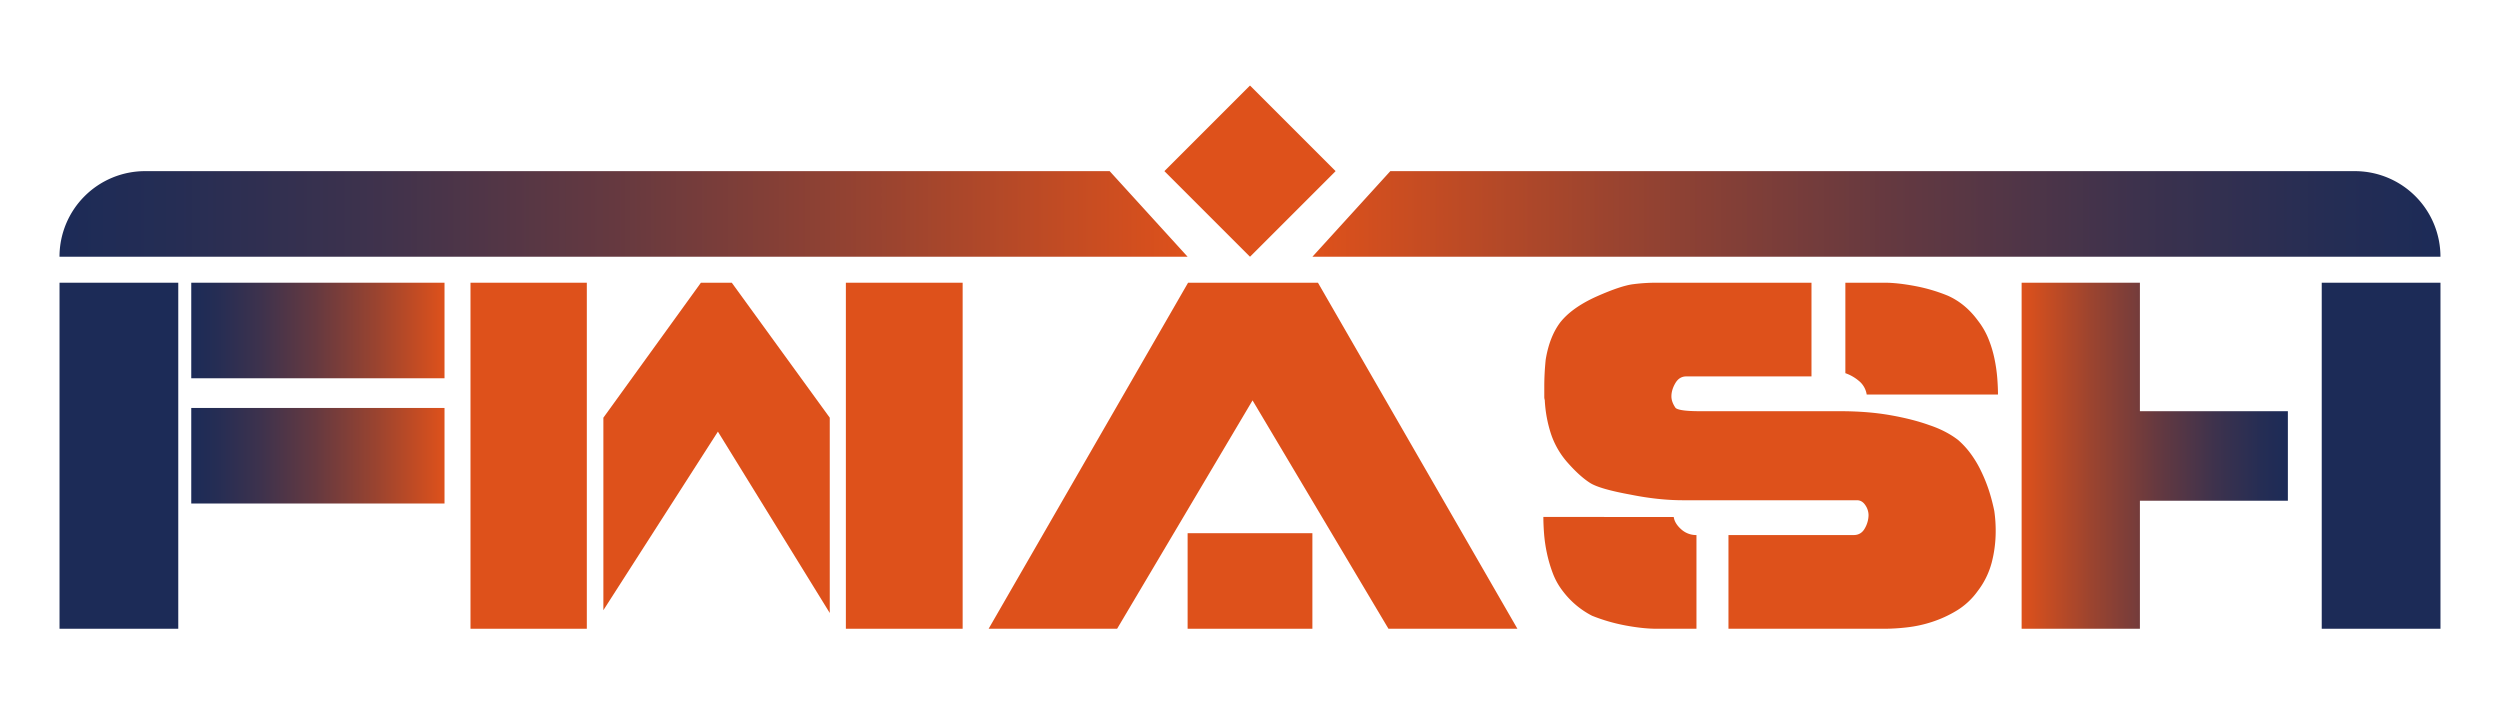
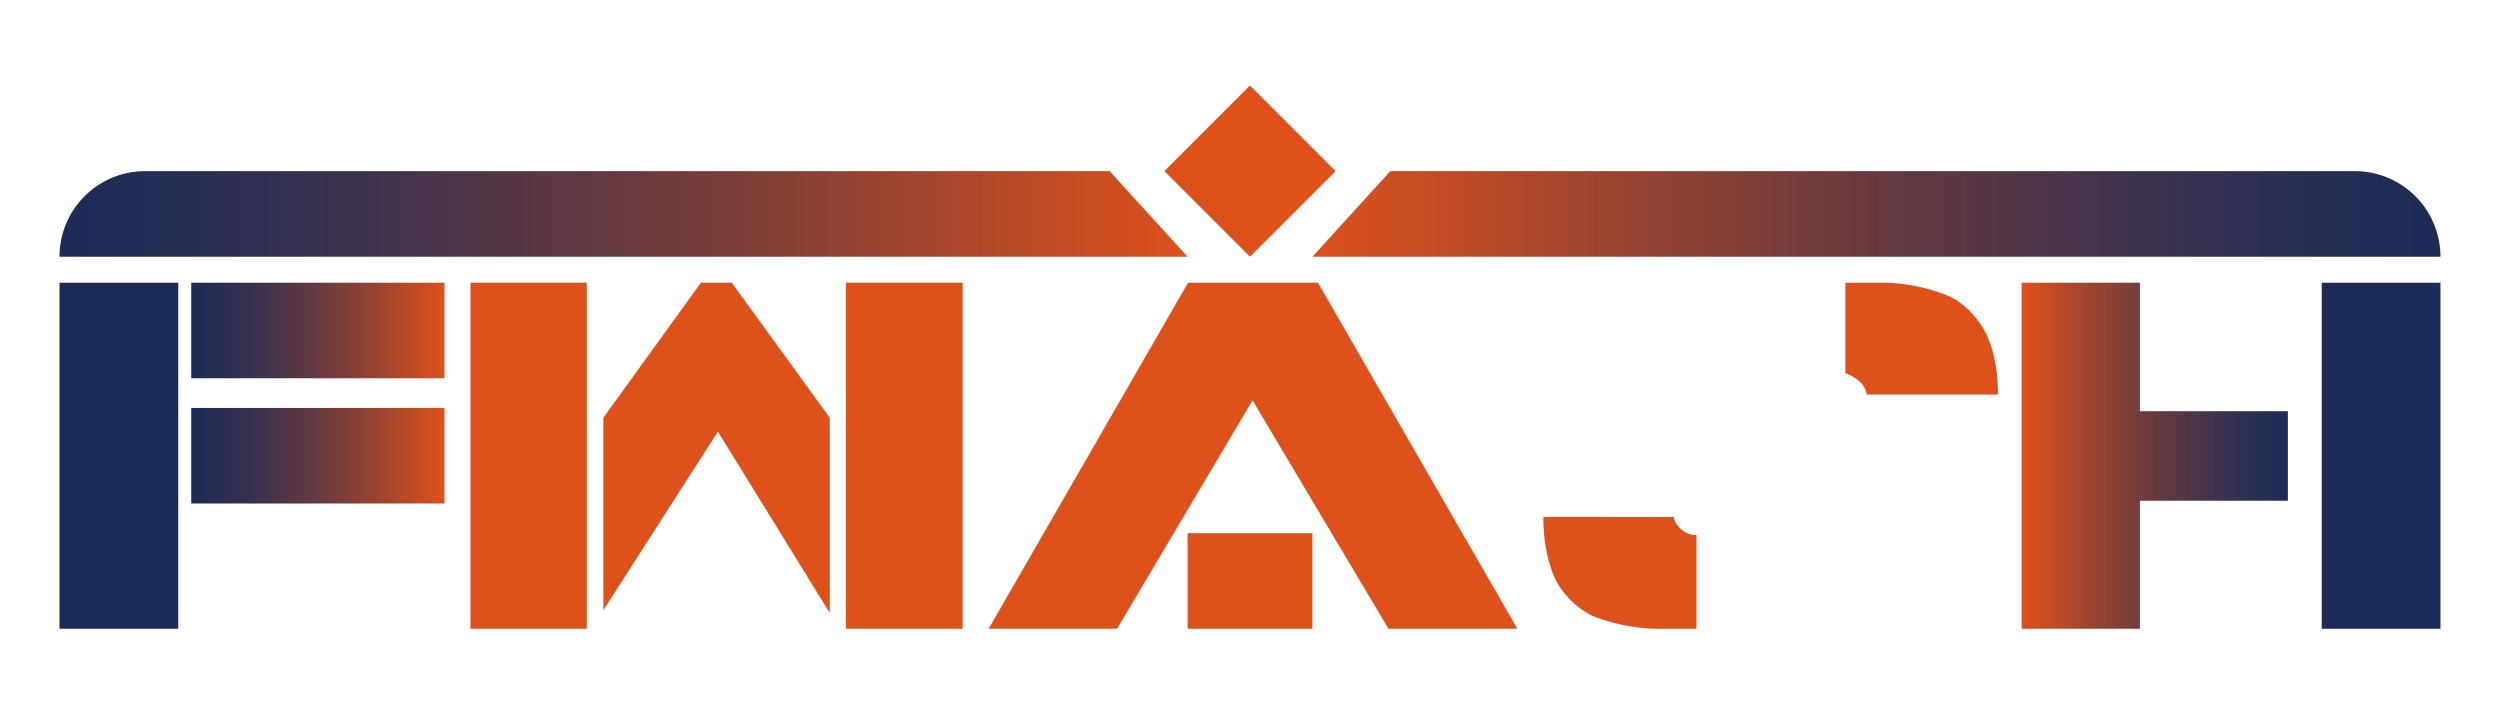
<svg xmlns="http://www.w3.org/2000/svg" xmlns:xlink="http://www.w3.org/1999/xlink" id="图层_1" data-name="图层 1" viewBox="0 0 3571.65 1020.47">
  <defs>
    <style>.cls-1{fill:url(#未命名的渐变_20);}.cls-2{fill:url(#未命名的渐变_20-2);}.cls-3{fill:url(#未命名的渐变_20-3);}.cls-4{fill:url(#未命名的渐变_20-4);}.cls-5{fill:#de511b;}.cls-6{fill:url(#未命名的渐变_20-5);}.cls-7{fill:#1c2b57;}</style>
    <linearGradient id="未命名的渐变_20" x1="635.06" y1="472.17" x2="273.24" y2="472.17" gradientUnits="userSpaceOnUse">
      <stop offset="0" stop-color="#de511b" />
      <stop offset="0.26" stop-color="#9c442f" />
      <stop offset="0.51" stop-color="#653940" />
      <stop offset="0.73" stop-color="#3d324d" />
      <stop offset="0.9" stop-color="#252d54" />
      <stop offset="1" stop-color="#1c2b57" />
    </linearGradient>
    <linearGradient id="未命名的渐变_20-2" x1="635.06" y1="651.09" x2="273.24" y2="651.09" xlink:href="#未命名的渐变_20" />
    <linearGradient id="未命名的渐变_20-3" x1="1874.96" y1="305.65" x2="3486.61" y2="305.65" xlink:href="#未命名的渐变_20" />
    <linearGradient id="未命名的渐变_20-4" x1="1696.7" y1="305.65" x2="85.04" y2="305.65" xlink:href="#未命名的渐变_20" />
    <linearGradient id="未命名的渐变_20-5" x1="2888.21" y1="651.09" x2="3268.59" y2="651.09" xlink:href="#未命名的渐变_20" />
  </defs>
  <rect class="cls-1" x="273.24" y="403.91" width="361.82" height="136.51" />
  <rect class="cls-2" x="273.24" y="582.84" width="361.82" height="136.51" />
  <path class="cls-3" d="M3486.61,366.79H1875L1986.29,244.5h1378a122.29,122.29,0,0,1,122.29,122.29Z" />
  <path class="cls-4" d="M207.34,244.5h1378L1696.7,366.79H85A122.29,122.29,0,0,1,207.34,244.5Z" />
  <rect class="cls-5" x="672.18" y="403.91" width="166.19" height="494.36" />
  <polygon class="cls-5" points="1025.65 616.63 862.02 871.76 862.02 596.75 1001.37 403.91 1045.47 403.91 1185.45 596.75 1185.45 875.74 1025.65 616.63" />
  <rect class="cls-5" x="1208.46" y="403.91" width="166.83" height="494.36" />
  <rect class="cls-5" x="1699.35" y="158.02" width="172.95" height="172.95" transform="translate(350.17 1334.38) rotate(-45)" />
  <polygon class="cls-5" points="1789.47 572.01 1595.97 898.27 1412.41 898.27 1697.36 403.91 1882.91 403.91 2167.86 898.27 1983.64 898.27 1789.47 572.01" />
  <rect class="cls-5" x="1696.7" y="761.76" width="178.26" height="136.51" />
  <path class="cls-5" d="M2391.19,738.57q1.32,9.28,10.61,17.56a31.71,31.71,0,0,0,21.87,8.28V898.27h-57q-19.23,0-44.07-4.64a253.68,253.68,0,0,1-48.05-13.91,122.49,122.49,0,0,1-41.75-35.12,98.1,98.1,0,0,1-14.58-26.18,197.39,197.39,0,0,1-8.28-28.49,212.39,212.39,0,0,1-4-27.51q-1-13.24-1-23.85Z" />
-   <path class="cls-5" d="M2629.1,587.47q39.09,0,71.24,5.64t56,14.25q23.86,7.95,41.09,21.2a119.94,119.94,0,0,1,17.23,18.56,152,152,0,0,1,15.9,26.5,217.8,217.8,0,0,1,11.6,29.16,275,275,0,0,1,7,27.17,198.17,198.17,0,0,1,2,29.16,177.55,177.55,0,0,1-5.63,44.4,115.32,115.32,0,0,1-20.21,41.09,102.25,102.25,0,0,1-29.49,27.5,168.06,168.06,0,0,1-35.12,16.23,179.35,179.35,0,0,1-36.12,7.95,290.29,290.29,0,0,1-31.81,2H2469.39V764.41h178.92q10.61,0,15.91-9.61a38.91,38.91,0,0,0,5.3-18.88,25.43,25.43,0,0,0-4.64-14.25q-4.65-7-11.93-7h-248.5q-35.13,0-74.88-8-43.74-7.95-57.66-16.57-14.58-9.27-31.14-27.83a118.78,118.78,0,0,1-24.85-42.08,184.14,184.14,0,0,1-9-49.37v.66a14.43,14.43,0,0,1-.66-4.64V552.35q0-18.54,2-38.43,5.28-32.46,20.54-53,16.56-21.19,51.69-37.11,35.78-15.9,53.67-17.89a250.17,250.17,0,0,1,31.15-2H2588V537.77H2409.09q-9.95,0-15.58,9.61t-5.63,18.89q0,8,6,16.57,5.3,4.63,35.12,4.63Z" />
  <path class="cls-5" d="M2666.87,563.62a31.18,31.18,0,0,0-11.27-19.55,60.58,60.58,0,0,0-19.21-10.93V403.91h56.32q17.89,0,42.75,4.64a240.66,240.66,0,0,1,47.38,13.92q25.17,11.26,43.07,35.78a107.7,107.7,0,0,1,14.91,25.85,163.58,163.58,0,0,1,8.62,28.49,221.11,221.11,0,0,1,4,27.84q1,13.26,1,23.19Z" />
  <polygon class="cls-6" points="2888.21 403.91 3057.2 403.91 3057.2 587.47 3268.59 587.47 3268.59 715.37 3057.2 715.37 3057.2 898.27 2888.21 898.27 2888.21 403.91" />
  <rect class="cls-7" x="3316.97" y="403.91" width="169.65" height="494.36" />
  <rect class="cls-7" x="85.04" y="403.91" width="169.65" height="494.36" />
</svg>